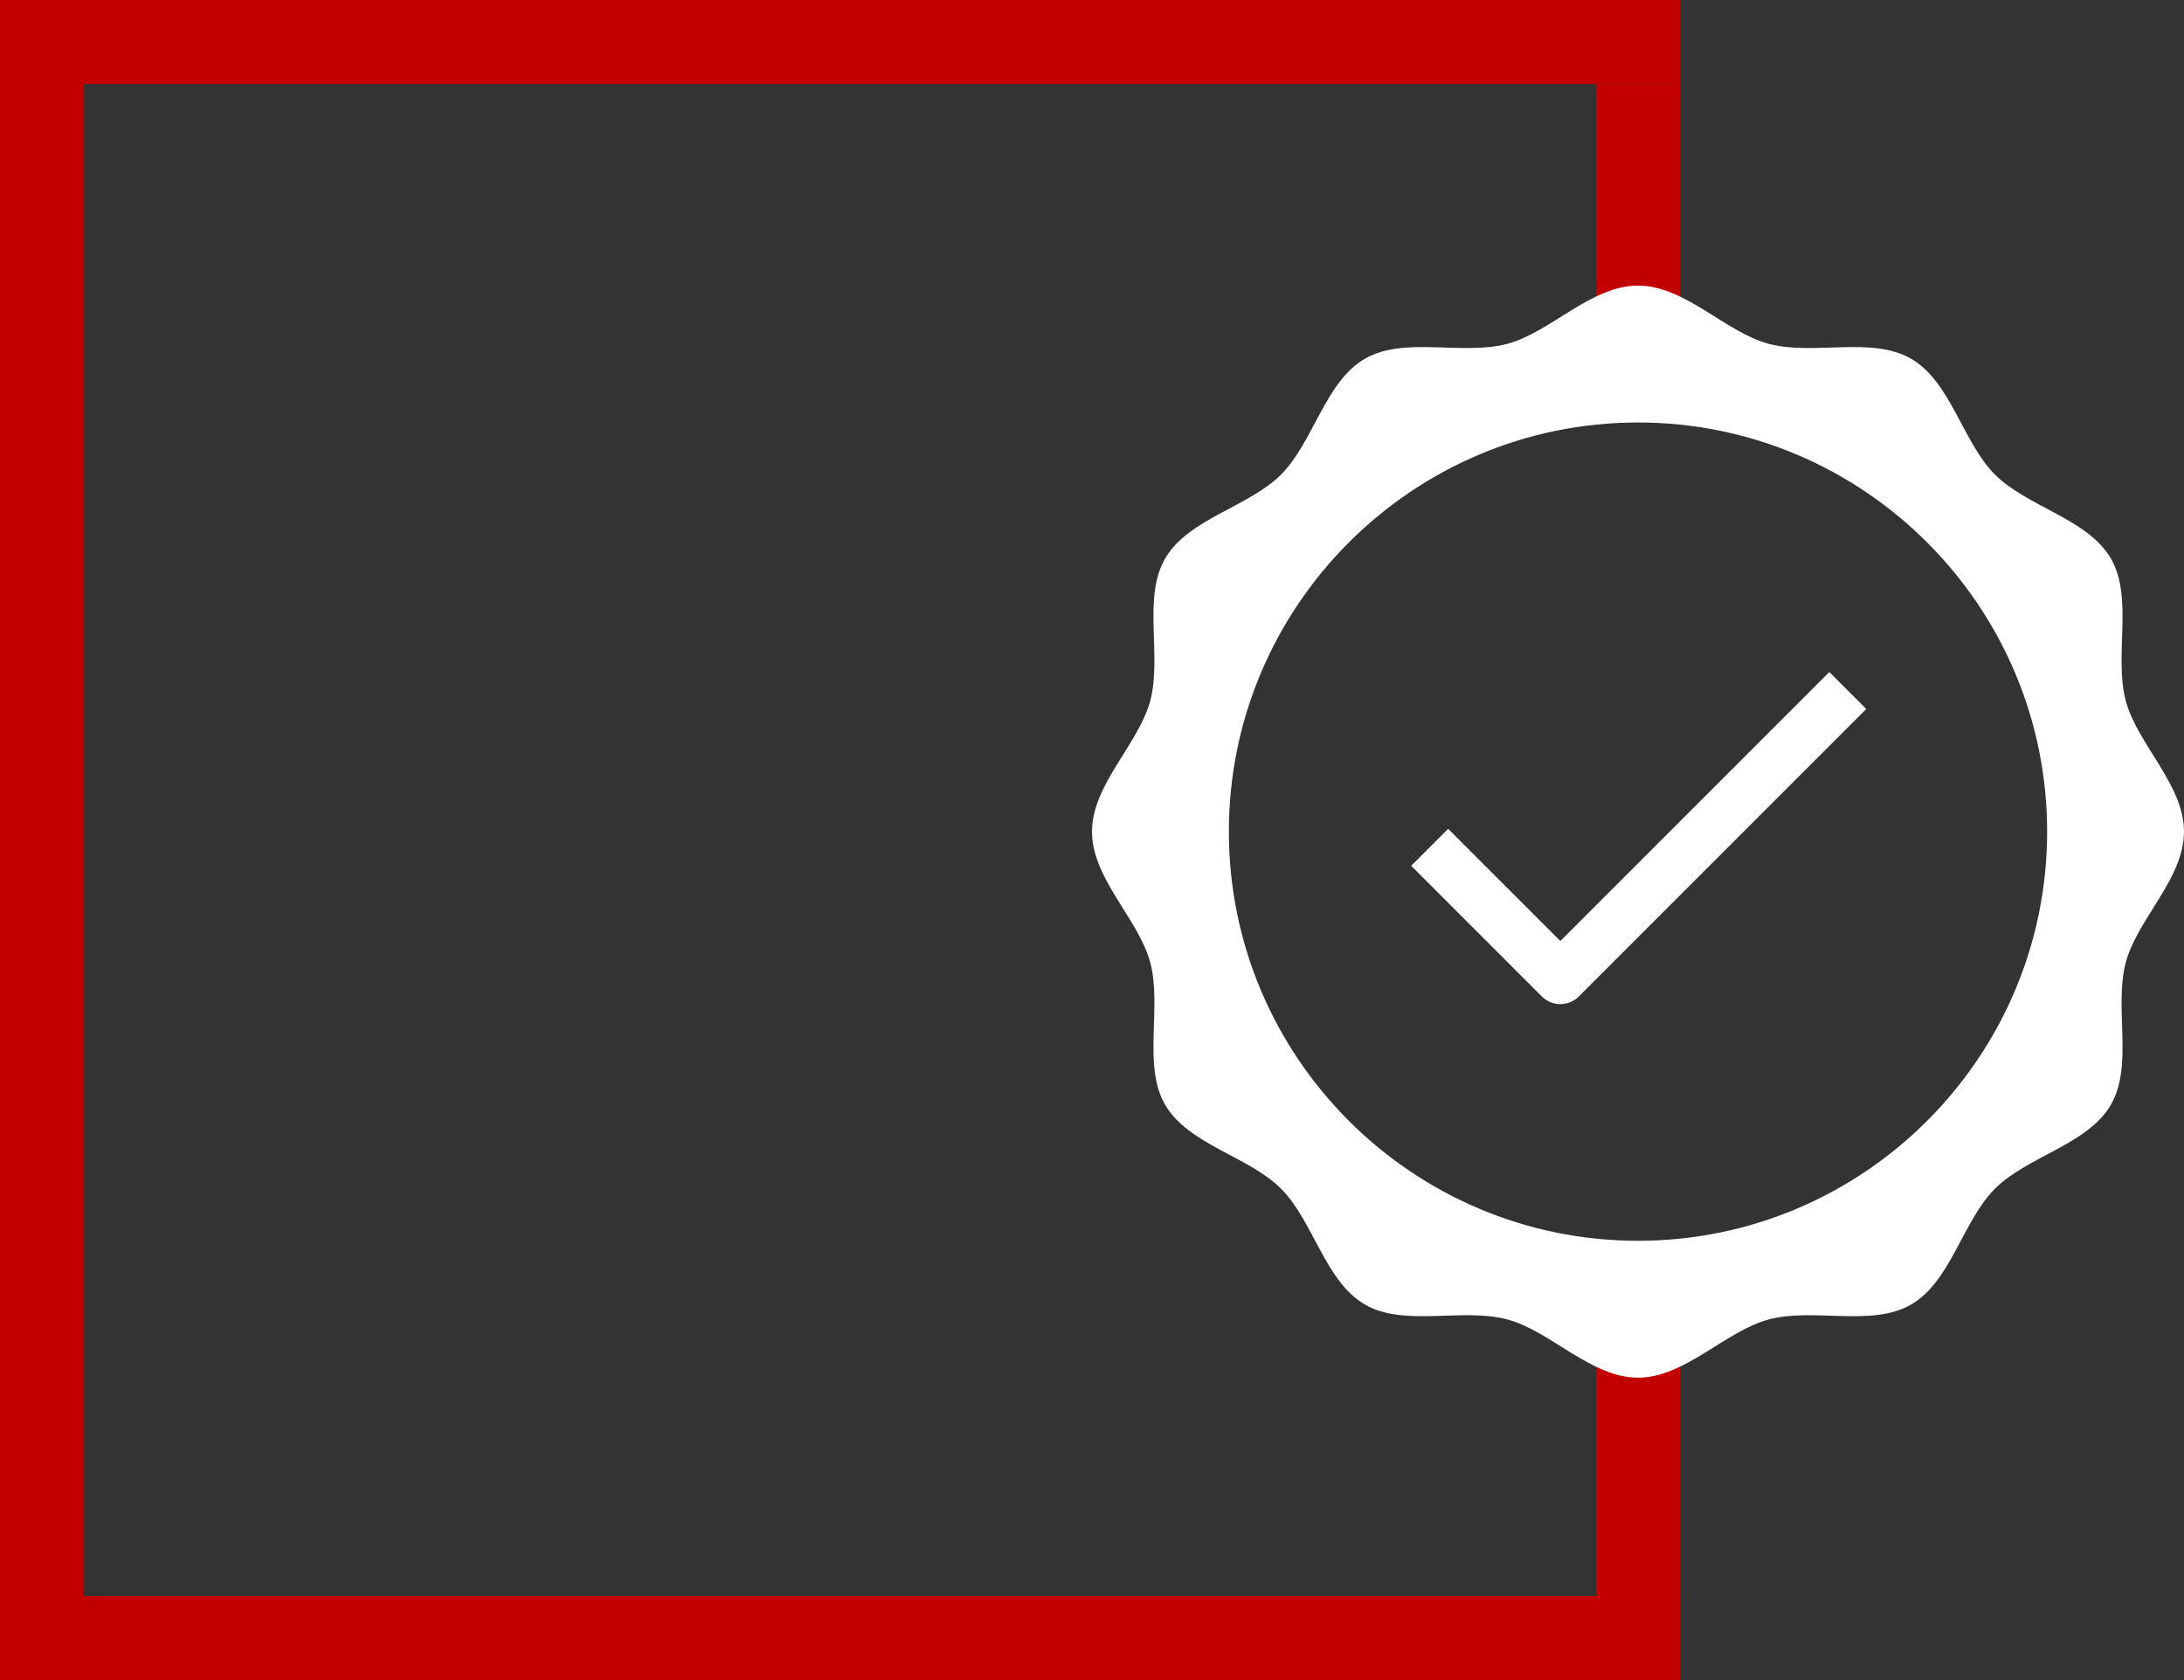
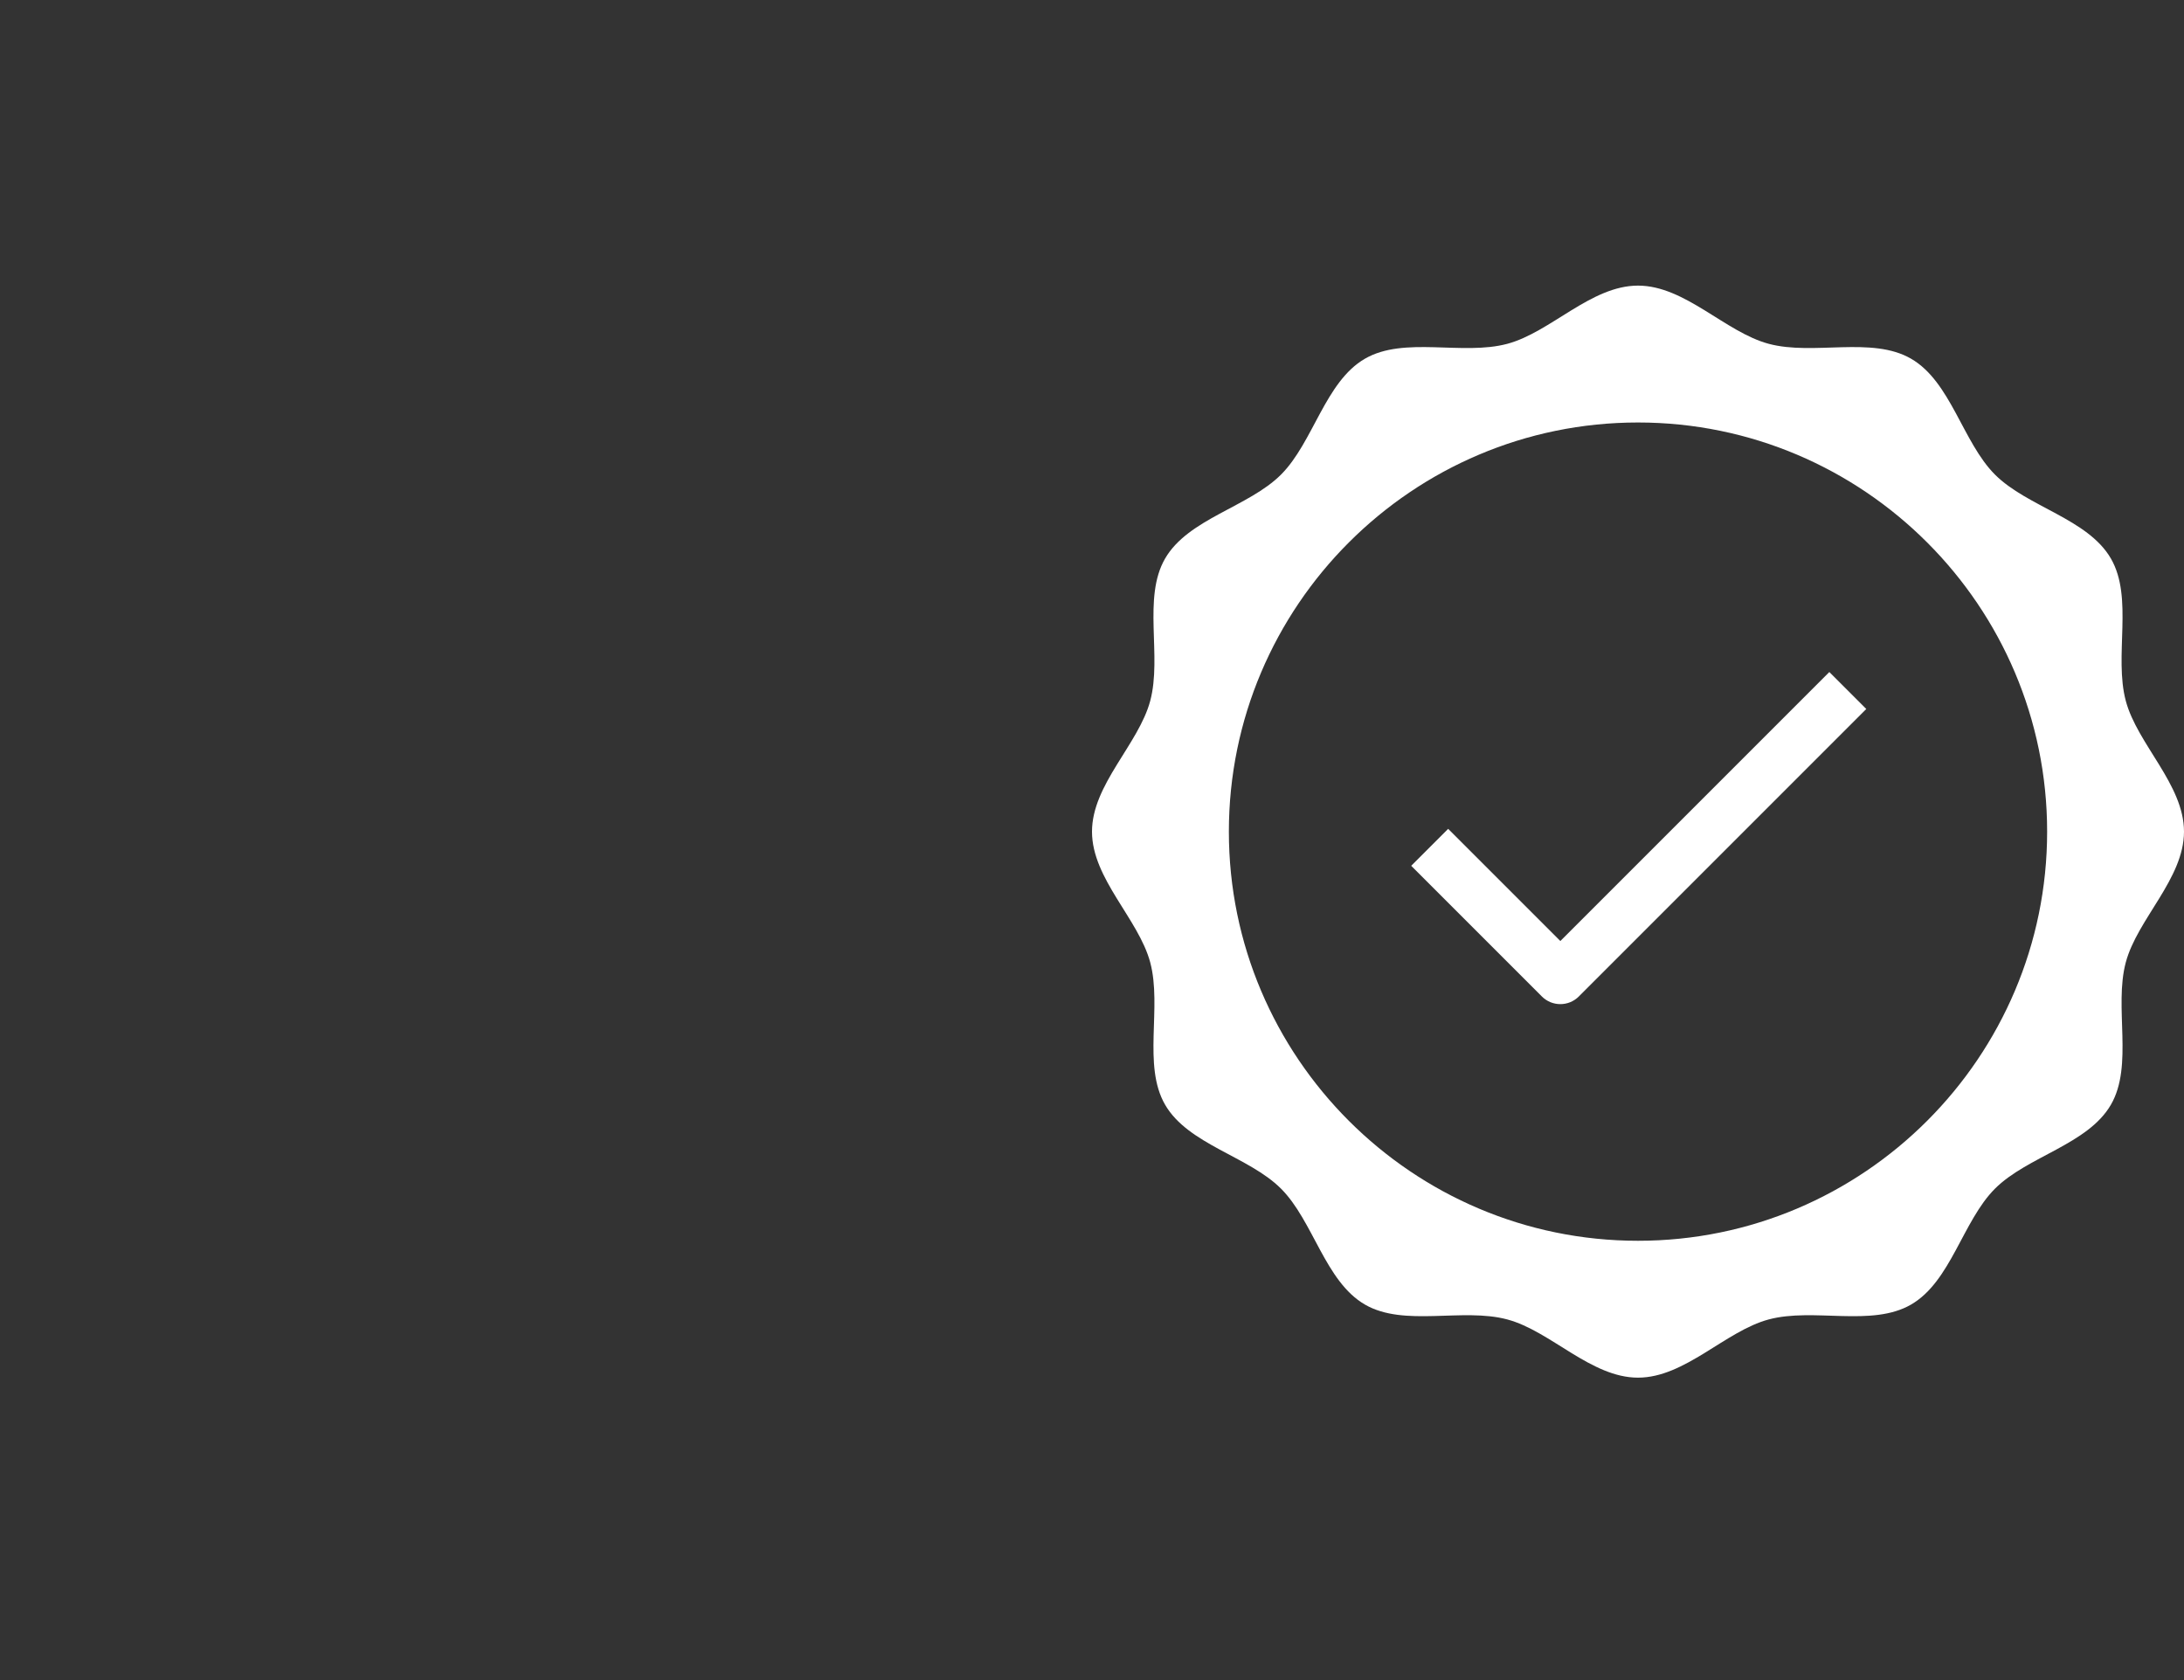
<svg xmlns="http://www.w3.org/2000/svg" width="130" height="100" viewBox="0 0 130 100" fill="none">
  <rect x="0" y="0" width="130" height="100" fill="#333333" stroke="none" />
-   <line x1="2.5" y1="1.09278e-07" x2="2.5" y2="100" stroke="#C30000" stroke-width="5" />
-   <line x1="1" y1="97.5" x2="100" y2="97.5" stroke="#C30000" stroke-width="5" />
-   <line x1="1" y1="2.5" x2="100" y2="2.5" stroke="#C30000" stroke-width="5" />
-   <line x1="97.5" y1="5" x2="97.5" y2="25" stroke="#C30000" stroke-width="5" />
-   <line x1="97.5" y1="75" x2="97.5" y2="95" stroke="#C30000" stroke-width="5" />
  <path d="M130 49.5C130 46.7 127.226 44.301 126.536 41.719C125.821 39.047 127.004 35.587 125.65 33.247C124.277 30.874 120.676 30.176 118.75 28.25C116.824 26.324 116.126 22.723 113.753 21.35C111.413 19.996 107.953 21.179 105.281 20.464C102.698 19.774 100.3 17 97.5 17C94.7 17 92.302 19.774 89.719 20.465C87.047 21.179 83.587 19.996 81.247 21.35C78.874 22.723 78.176 26.324 76.25 28.25C74.324 30.176 70.723 30.874 69.35 33.247C67.996 35.587 69.179 39.047 68.465 41.719C67.774 44.301 65 46.7 65 49.5C65 52.3 67.774 54.699 68.465 57.281C69.179 59.953 67.996 63.413 69.35 65.753C70.723 68.126 74.324 68.824 76.25 70.75C78.176 72.676 78.874 76.277 81.247 77.65C83.587 79.004 87.047 77.821 89.719 78.535C92.302 79.226 94.7 82 97.5 82C100.3 82 102.698 79.226 105.281 78.535C107.953 77.821 111.413 79.004 113.753 77.65C116.126 76.277 116.824 72.676 118.75 70.75C120.676 68.824 124.277 68.126 125.65 65.753C127.004 63.413 125.821 59.953 126.535 57.281C127.226 54.699 130 52.3 130 49.5V49.5ZM97.5 73.853C84.072 73.853 73.147 62.928 73.147 49.5C73.147 36.072 84.072 25.147 97.5 25.147C110.928 25.147 121.853 36.072 121.853 49.5C121.853 62.928 110.928 73.853 97.5 73.853Z" fill="white" />
  <path d="M92.878 59.767C93.082 59.767 93.284 59.727 93.473 59.649C93.662 59.57 93.833 59.456 93.978 59.311L111.089 42.2L108.889 40L92.878 56.011L86.2 49.333L84 51.533L91.778 59.311C91.922 59.456 92.094 59.57 92.282 59.649C92.471 59.727 92.673 59.767 92.878 59.767V59.767Z" fill="white" />
</svg>